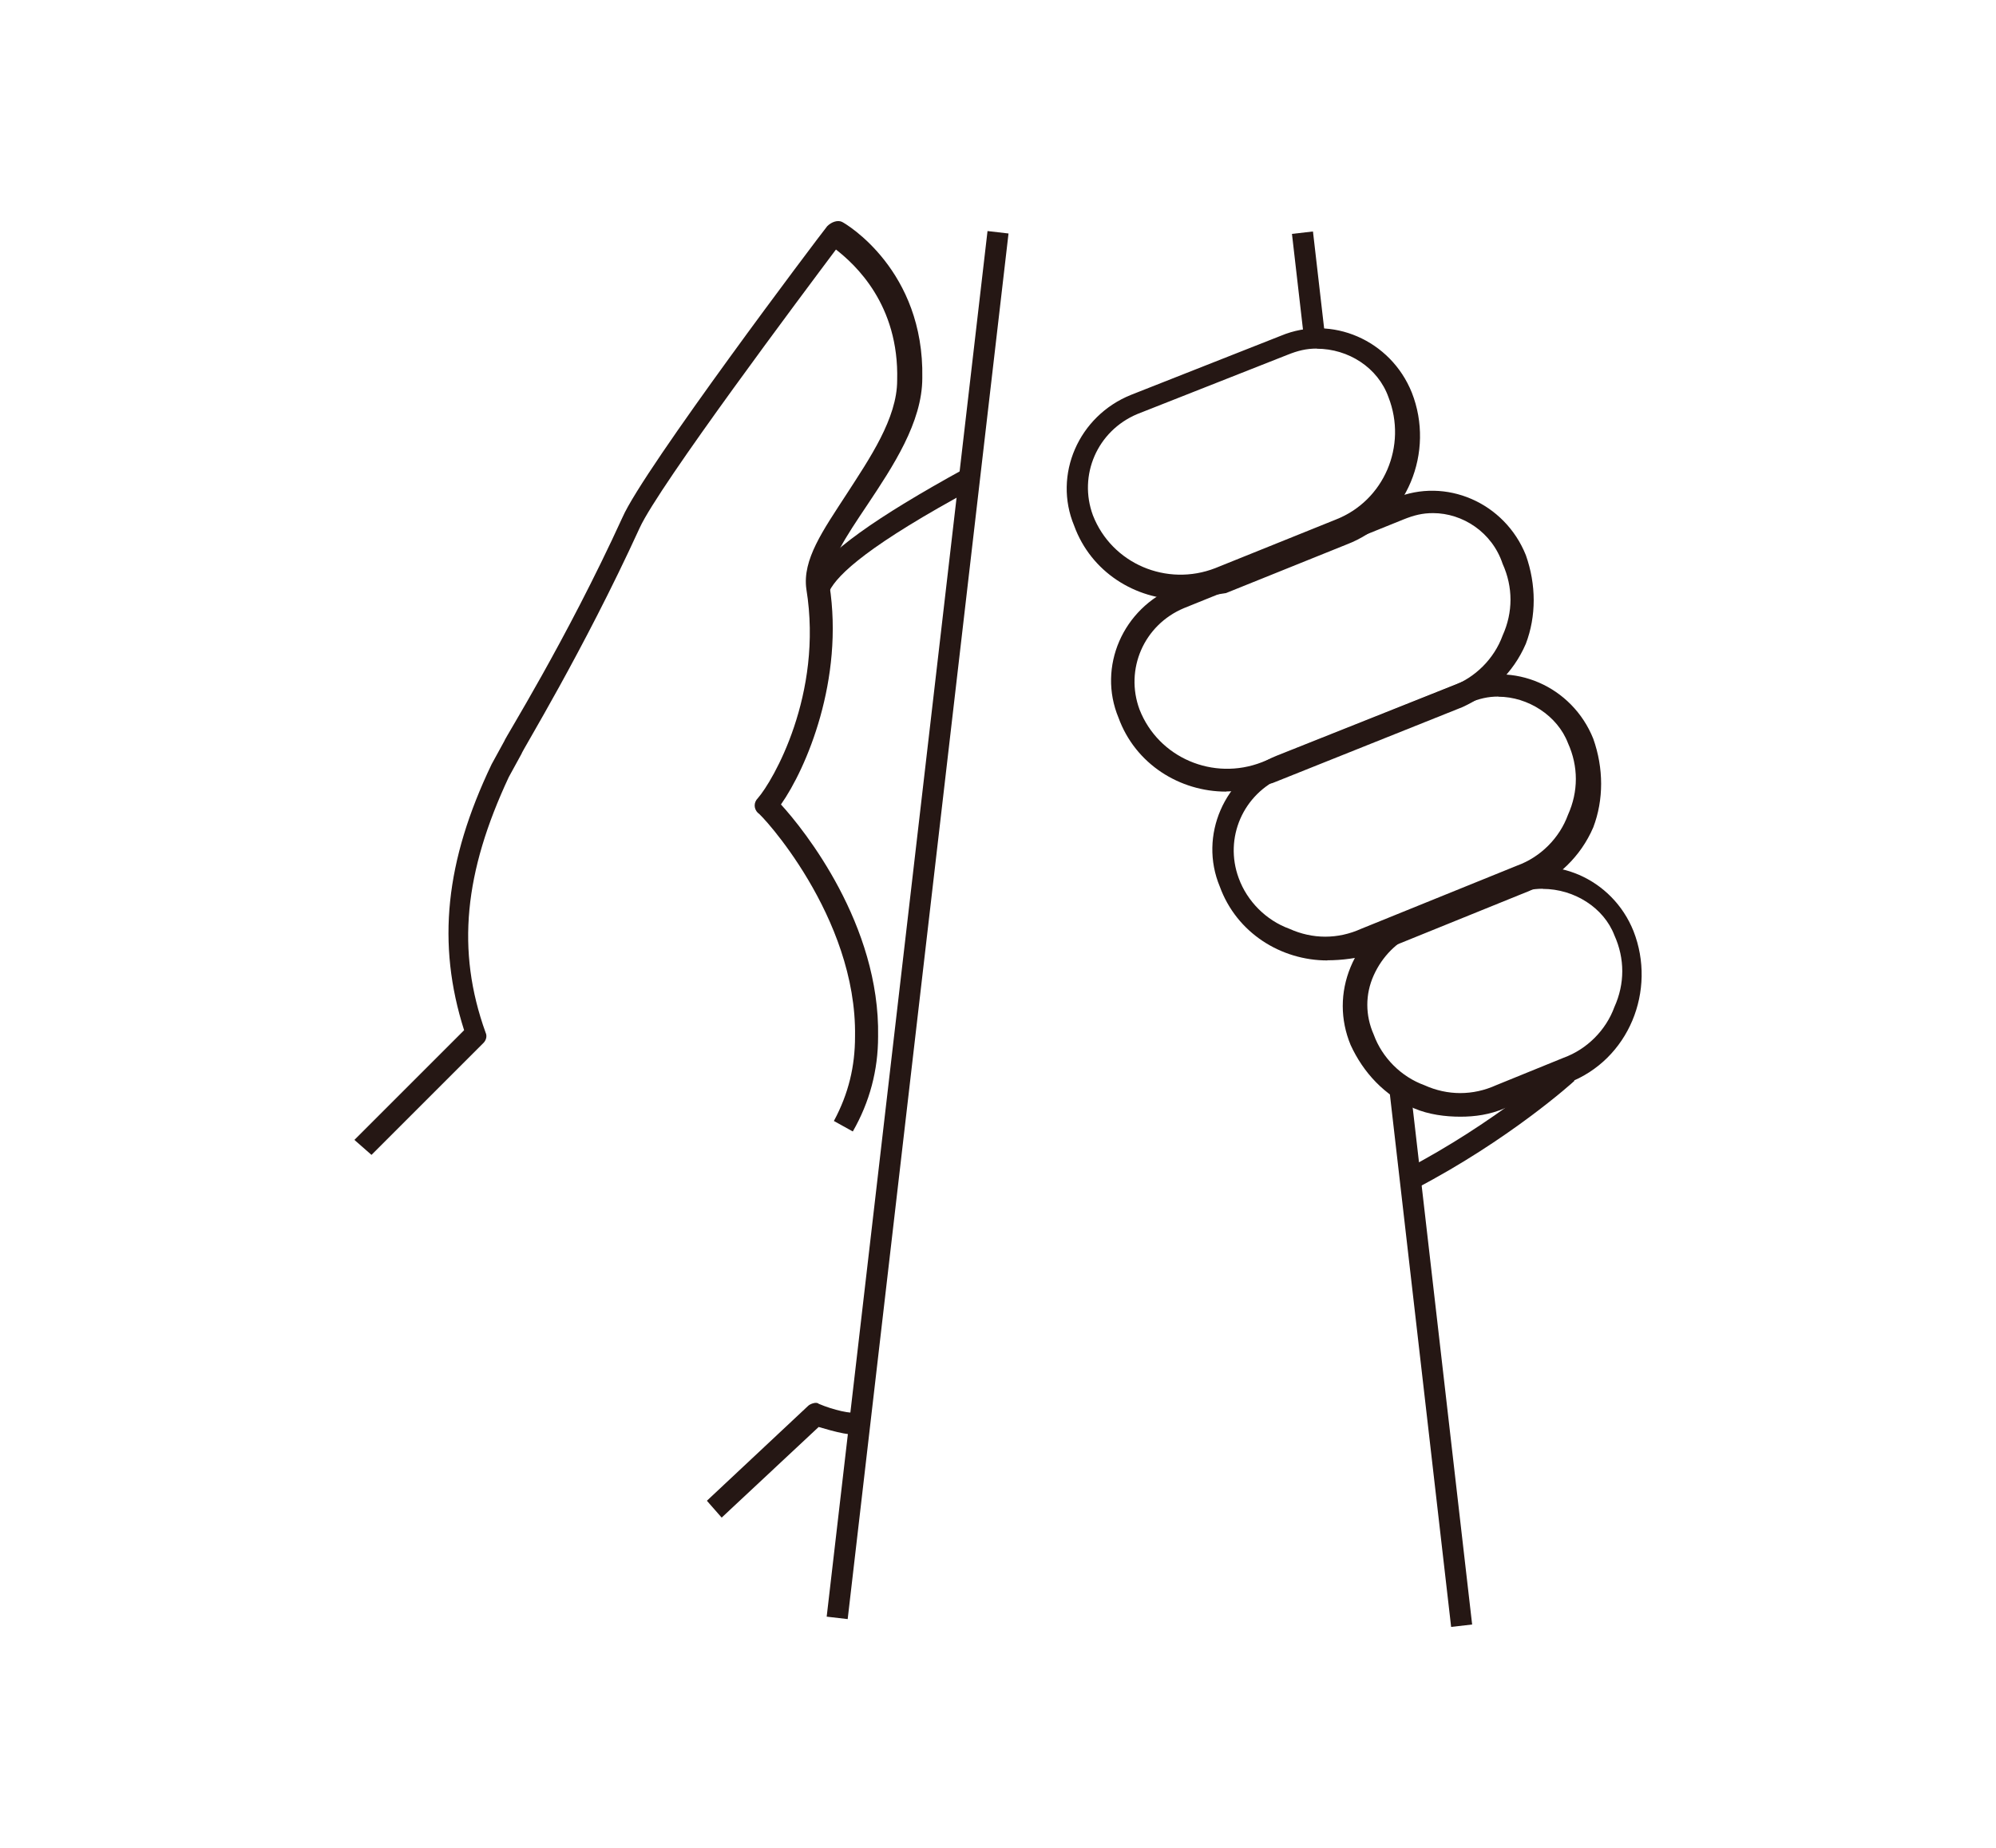
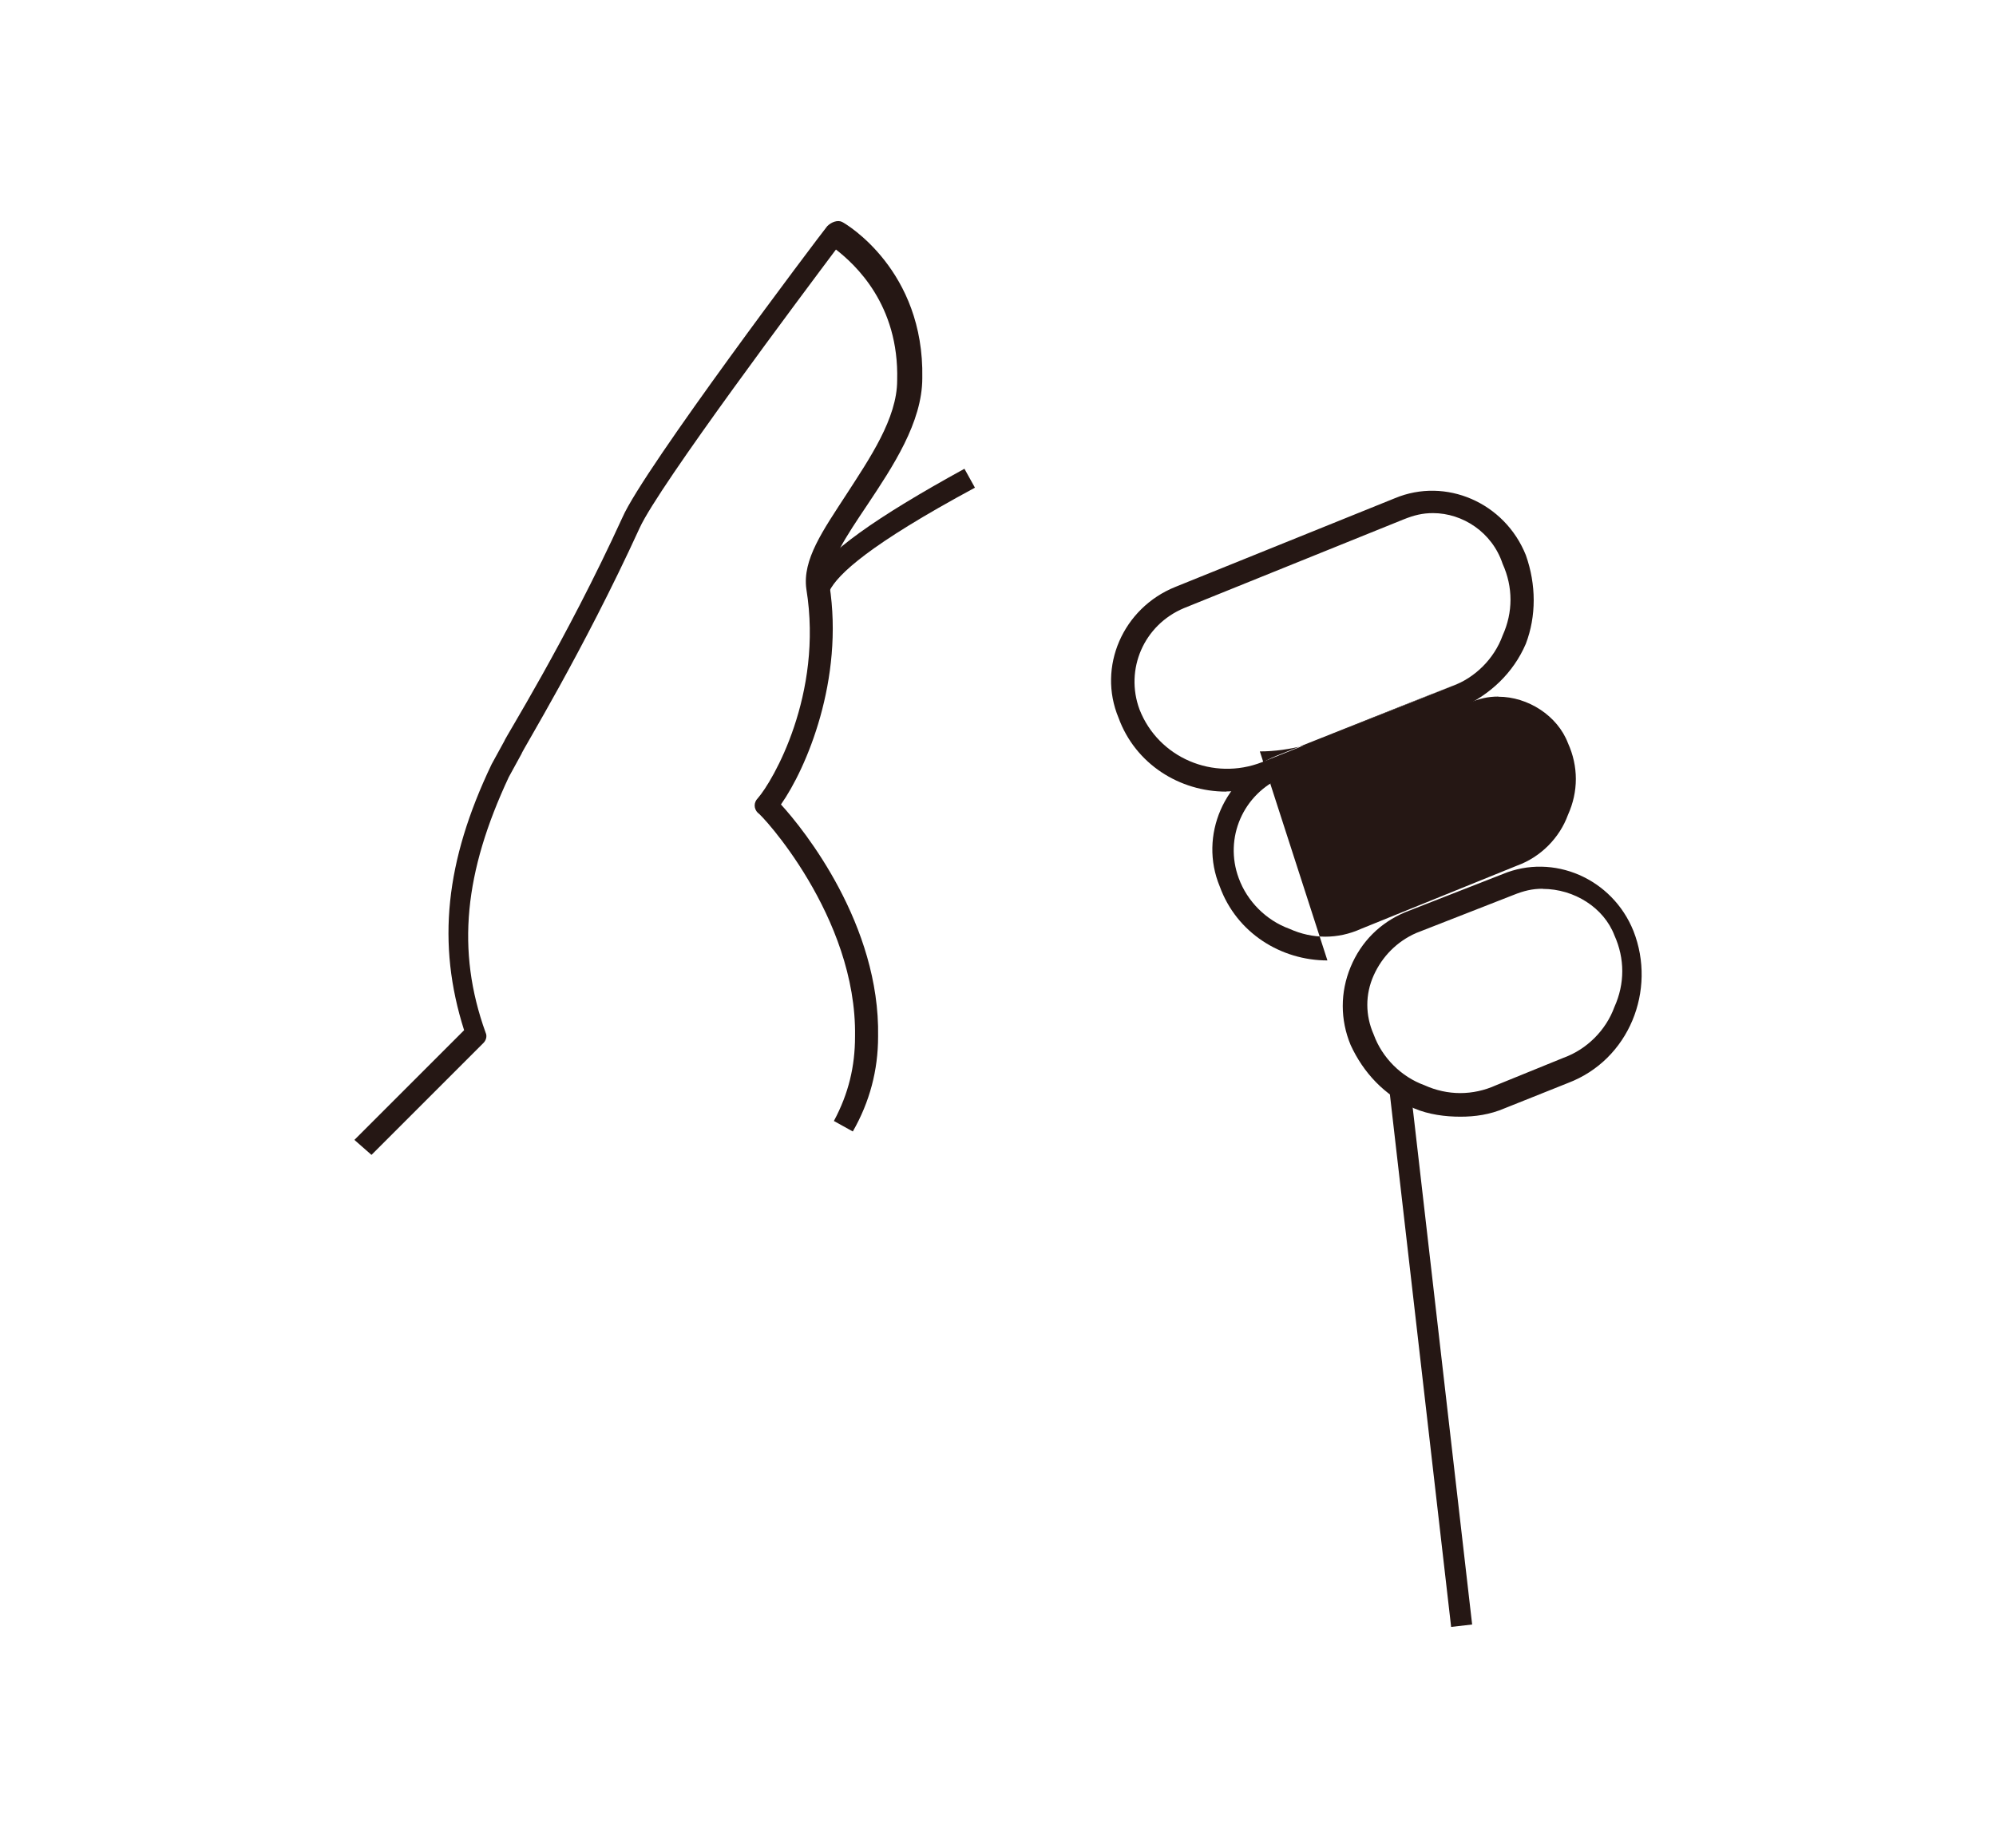
<svg xmlns="http://www.w3.org/2000/svg" id="_圖層_1" viewBox="0 0 135 125">
  <defs>
    <style>.cls-1{fill:#251714;}</style>
  </defs>
-   <path class="cls-1" d="m95.78,80.39l-.71-1.28c6-3.14,10.42-7,10.42-7.14l1,1.14c-.14.14-4.43,4-10.71,7.28Z" />
-   <path class="cls-1" d="m48.81,102.66l-1-1.14,6.85-6.42c.14-.14.57-.29.71-.14,1,.43,2.28.71,2.57.57l.57,1.43c-.71.29-2.14-.14-3.14-.43l-6.57,6.14Z" />
  <path class="cls-1" d="m25.11,78.11l-1.14-1,7.42-7.42c-1.86-5.85-1.28-11.42,1.86-17.99l.86-1.57c0-.14,4.14-6.71,7.99-15.13,1.43-3.28,13.28-18.99,13.85-19.7.29-.29.71-.43,1-.29s5.57,3.28,5.43,10.56c0,3-2,6-3.71,8.57-1.43,2.14-2.71,4-2.57,5.43,1,6.42-1.57,12.42-3.28,14.85,1.57,1.71,6.71,8.14,6.57,15.7,0,2.28-.57,4.43-1.71,6.42l-1.28-.71c1-1.86,1.43-3.71,1.43-5.71.14-8.14-6.42-15.13-6.57-15.13-.29-.29-.29-.71,0-1,1-1.14,4.43-7,3.28-14.13-.29-2,1.14-4,2.71-6.42,1.57-2.43,3.43-5.14,3.43-7.71.14-5.14-2.86-7.85-4.14-8.85-2.14,2.86-11.99,15.99-13.28,18.84-3.85,8.42-7.99,15.13-7.99,15.28l-.86,1.57c-3,6.42-3.57,11.71-1.57,17.27.14.29,0,.57-.14.71l-7.57,7.57Z" />
  <path class="cls-1" d="m56.09,39.99l-1.28-.71c1-1.86,4.43-4.28,10.42-7.57l.71,1.28c-7.14,3.85-9.28,5.85-9.85,7Z" />
-   <rect class="cls-1" x="14.88" y="61.86" width="94.36" height="1.43" transform="translate(-7.25 117.01) rotate(-83.38)" />
-   <rect class="cls-1" x="87.79" y="15.72" width="1.43" height="7.28" transform="translate(-1.63 10.25) rotate(-6.57)" />
  <rect class="cls-1" x="96.06" y="73.54" width="1.43" height="36.55" transform="translate(-9.86 11.66) rotate(-6.56)" />
-   <path class="cls-1" d="m89.78,64.97c-3.14,0-6.14-1.86-7.28-5-1.43-3.43.29-7.42,3.85-8.85l12.56-5c3.43-1.43,7.42.29,8.85,3.85.71,2,.71,4.14,0,6-.86,2-2.43,3.43-4.28,4.28l-10.56,4.28c-1.14.29-2.14.43-3.14.43Zm11.56-17.85c-.71,0-1.28.14-2,.43l-12.56,5c-2.71,1.14-4,4.14-3,6.85.57,1.57,1.86,2.86,3.43,3.43,1.57.71,3.28.71,4.85,0h0l10.56-4.28c1.57-.57,2.86-1.86,3.43-3.43.71-1.57.71-3.28,0-4.85-.71-1.86-2.71-3.14-4.71-3.14Z" />
+   <path class="cls-1" d="m89.78,64.97c-3.14,0-6.14-1.86-7.28-5-1.43-3.43.29-7.42,3.85-8.85l12.56-5l-10.56,4.28c-1.14.29-2.14.43-3.14.43Zm11.56-17.85c-.71,0-1.28.14-2,.43l-12.56,5c-2.71,1.14-4,4.14-3,6.85.57,1.57,1.86,2.86,3.43,3.43,1.57.71,3.28.71,4.85,0h0l10.56-4.28c1.57-.57,2.86-1.86,3.43-3.43.71-1.57.71-3.28,0-4.85-.71-1.86-2.71-3.14-4.71-3.14Z" />
  <path class="cls-1" d="m82.93,53.55c-3.14,0-6.14-1.86-7.28-5-1.43-3.43.29-7.42,3.85-8.85l14.85-6c3.43-1.43,7.42.29,8.85,3.85.71,2,.71,4.14,0,6-.86,2-2.43,3.43-4.28,4.28l-12.85,5.14h0c-1.14.29-2.14.57-3.14.57Zm2.71-1.28h0Zm11.28-17.56c-.71,0-1.28.14-2,.43l-14.85,6c-2.71,1.14-4,4.14-3,6.85,1.28,3.28,5,4.85,8.28,3.57l12.85-5.14c1.57-.57,2.86-1.86,3.43-3.43.71-1.57.71-3.28,0-4.85-.71-2.14-2.71-3.43-4.71-3.43Z" />
  <path class="cls-1" d="m98.77,75.54c-1,0-2.14-.14-3.14-.57-2-.86-3.43-2.43-4.28-4.28-.71-1.71-.71-3.57,0-5.28s2-3,3.71-3.71l6.57-2.57c3.43-1.43,7.42.29,8.85,3.85,1.57,4-.29,8.71-4.43,10.28l-4.28,1.71h0c-1,.43-2,.57-3,.57Zm2.71-1.14h0Zm2.86-14.28c-.71,0-1.28.14-2,.43l-6.57,2.57c-1.28.57-2.28,1.57-2.86,2.86s-.57,2.71,0,4c.57,1.57,1.86,2.86,3.43,3.43,1.57.71,3.28.71,4.85,0l4.57-1.86c1.57-.57,2.86-1.86,3.43-3.43.71-1.57.71-3.28,0-4.85-.71-1.86-2.71-3.14-4.85-3.14Z" />
-   <path class="cls-1" d="m79.93,40.56c-3.14,0-6.14-1.86-7.28-5-1.43-3.43.29-7.42,3.85-8.85l10.14-4c3.43-1.43,7.42.29,8.85,3.85,1.57,4-.29,8.71-4.43,10.28l-8.14,3.28h0c-1,.14-2,.43-3,.43Zm2.71-1.28h0Zm6.42-15.7c-.71,0-1.28.14-2,.43l-10.14,4c-2.71,1.14-4,4.14-3,6.85,1.28,3.28,5,4.85,8.28,3.57l8.14-3.28c3.28-1.28,4.85-5,3.57-8.28-.71-2-2.71-3.28-4.85-3.28Z" />
</svg>